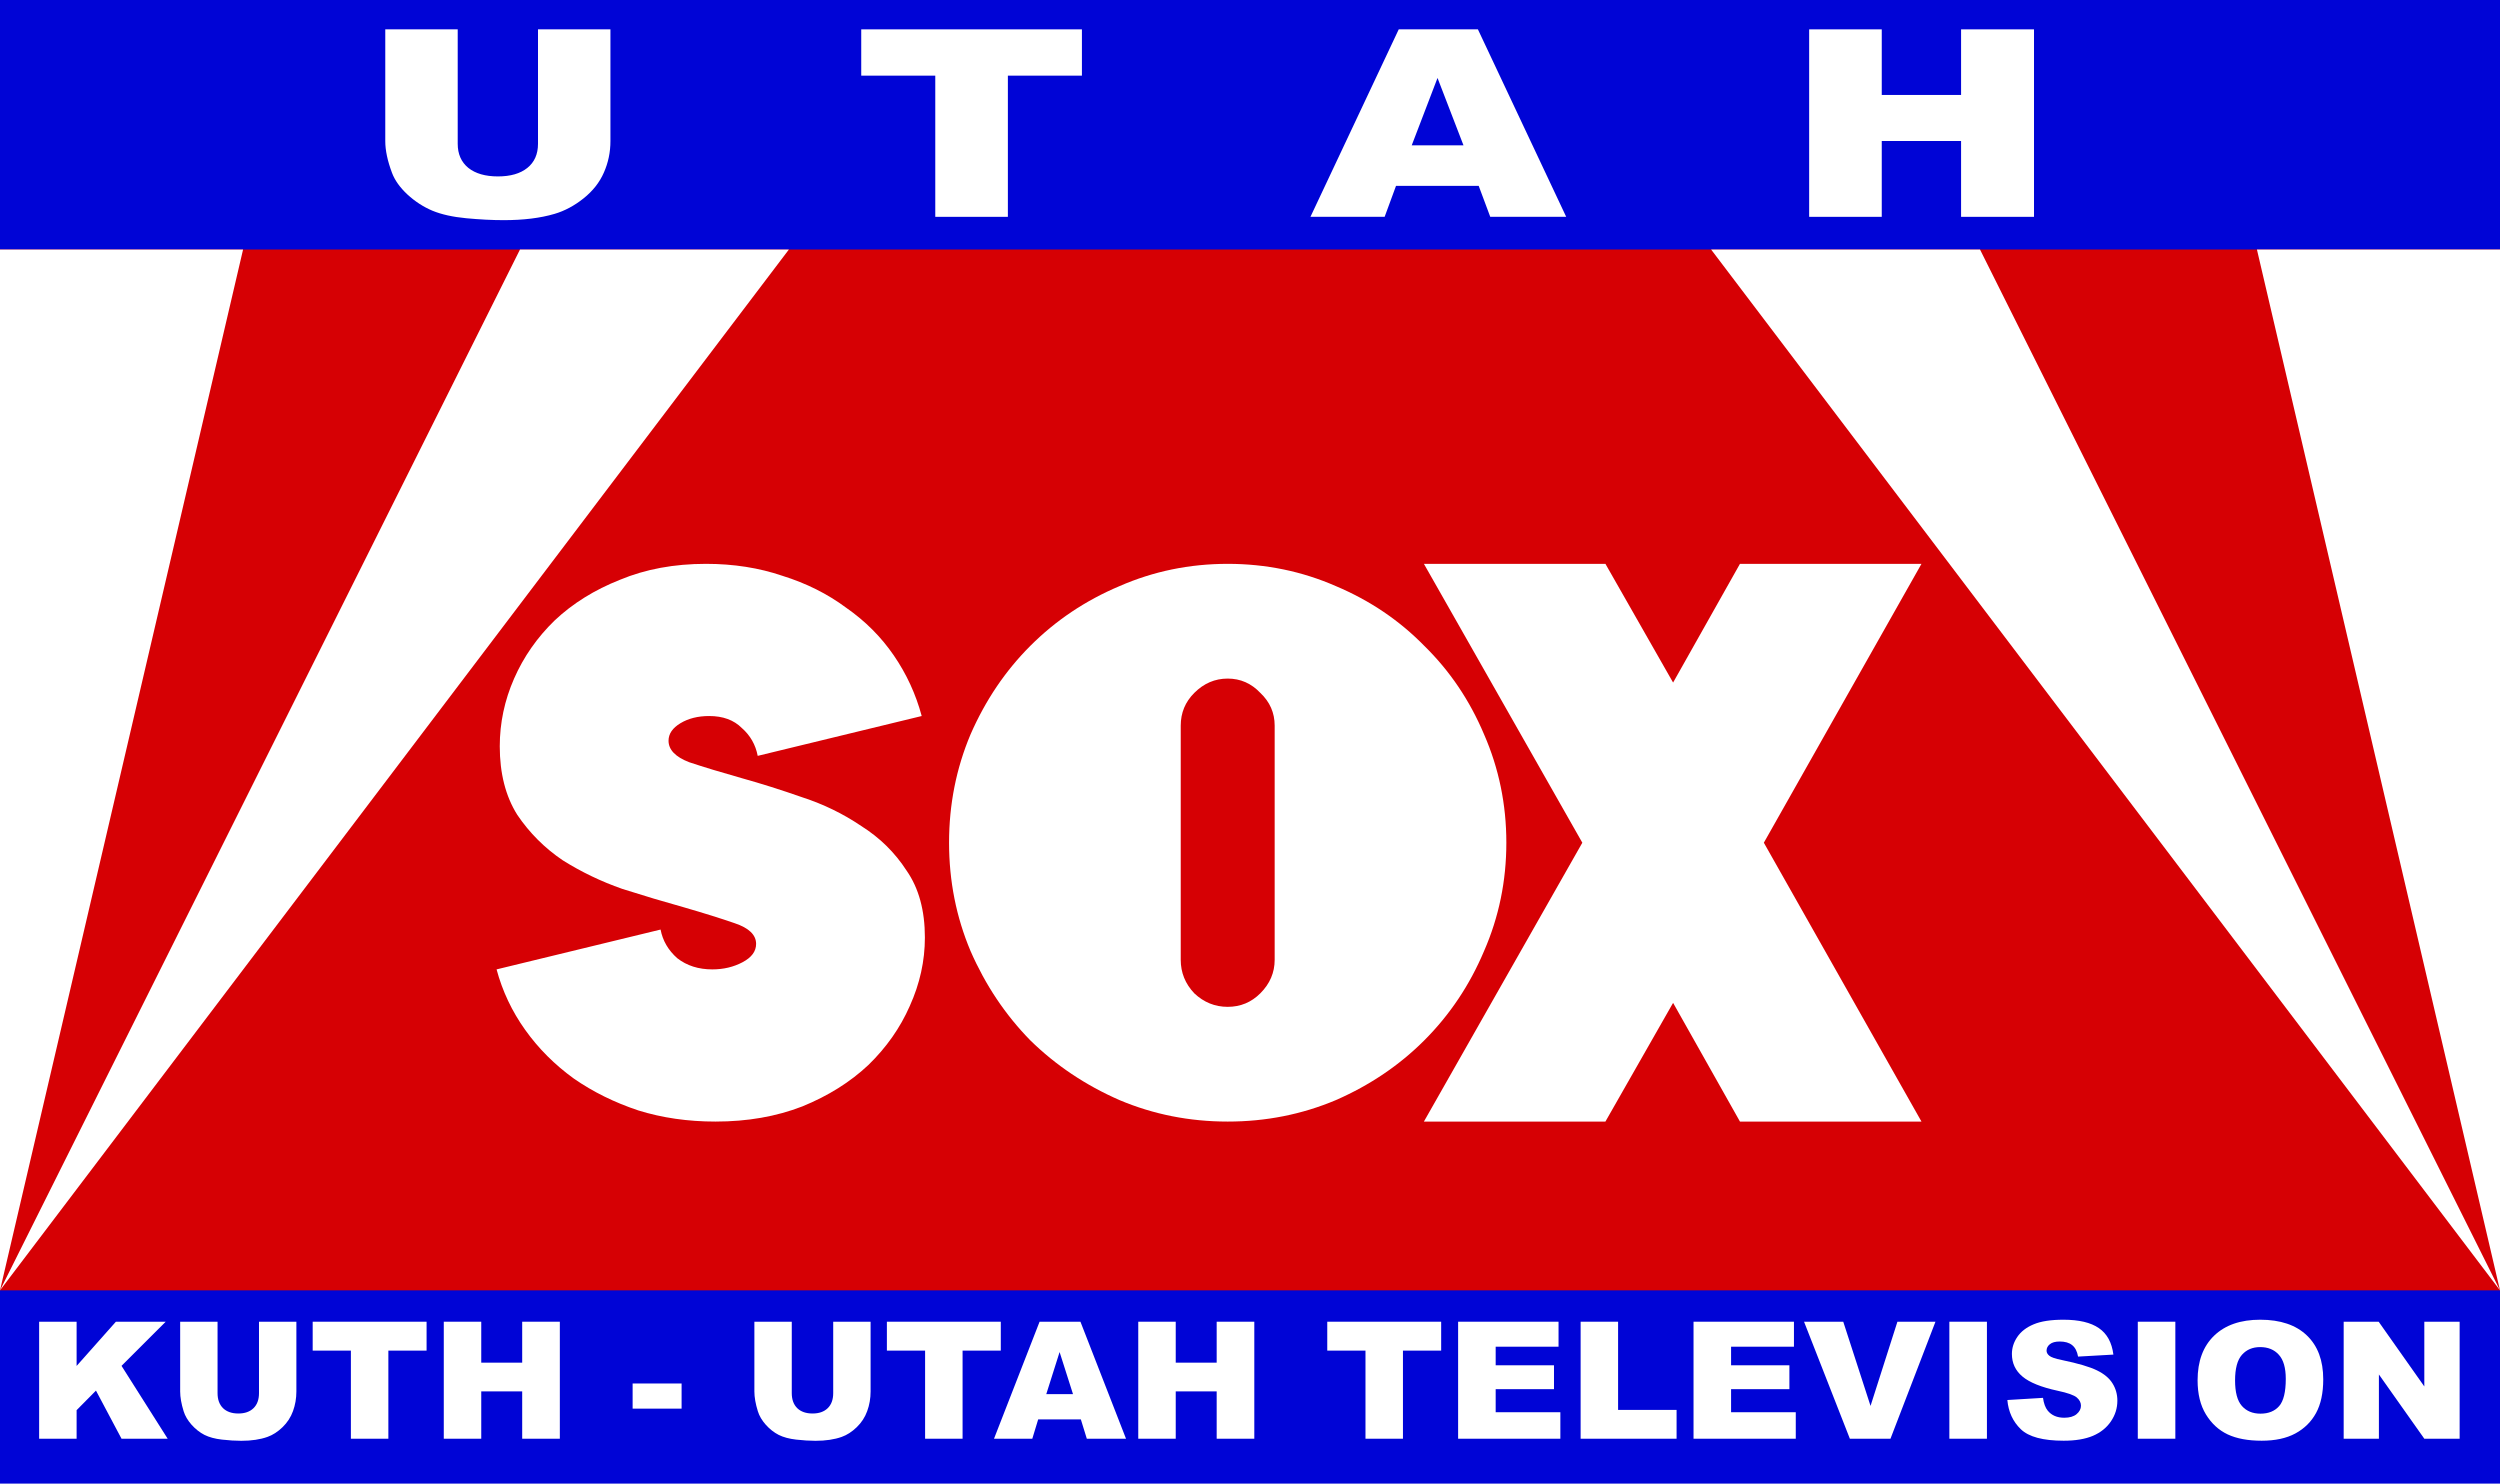
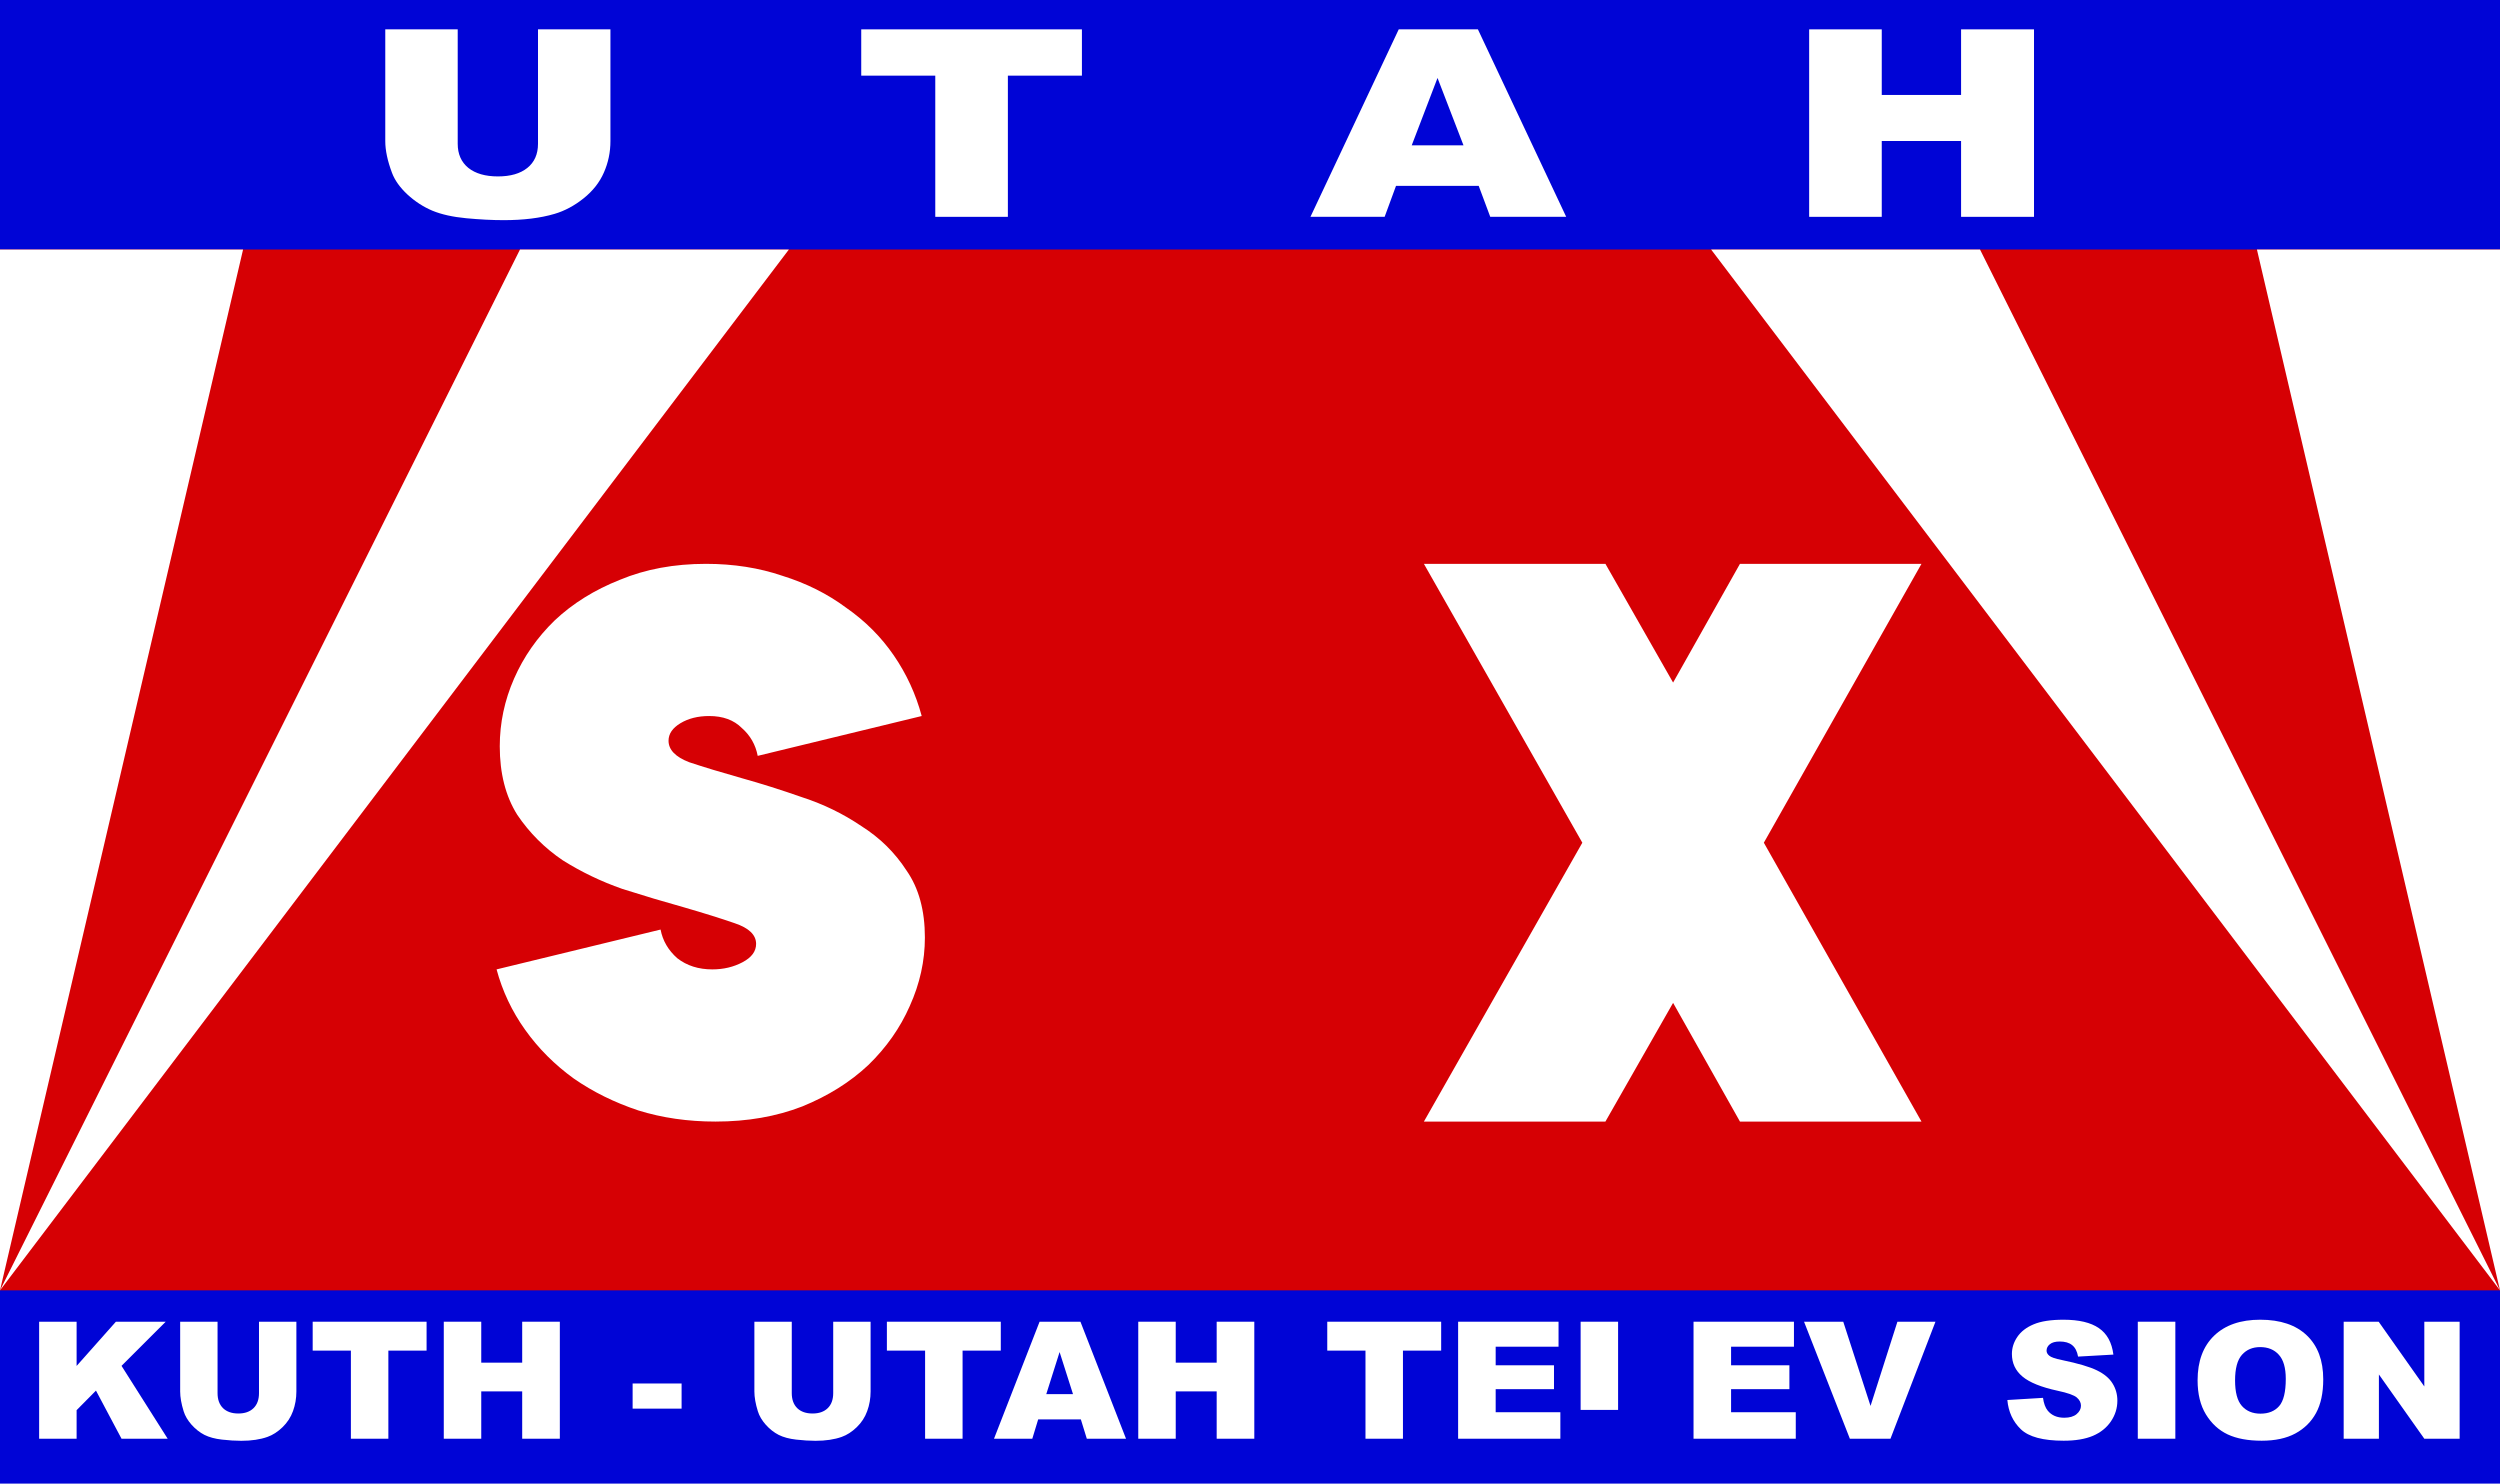
<svg xmlns="http://www.w3.org/2000/svg" width="2044" height="1213" viewBox="0 0 2044 1213" fill="none">
  <rect width="2044" height="1213" fill="#0004D6" />
  <rect y="204" width="2044" height="851" fill="#D60004" />
  <path d="M540.087 760.006C541.823 769.126 546.379 776.943 553.756 783.457C561.567 789.537 571.114 792.577 582.396 792.577C591.509 792.577 599.754 790.623 607.131 786.714C614.508 782.806 618.196 777.811 618.196 771.731C618.196 764.349 612.338 758.703 600.622 754.794C589.339 750.886 575.453 746.543 558.964 741.766C543.342 737.423 526.635 732.429 508.844 726.783C491.486 720.703 475.213 712.886 460.025 703.331C445.272 693.343 432.904 680.966 422.924 666.2C413.377 651 408.604 632.326 408.604 610.177C408.604 591.069 412.509 572.611 420.32 554.806C428.131 537 439.196 521.149 453.516 507.251C468.27 493.354 486.062 482.28 506.891 474.029C527.72 465.343 551.153 461 577.189 461C599.754 461 620.583 464.257 639.676 470.771C659.204 476.851 676.561 485.537 691.749 496.829C707.371 507.686 720.389 520.714 730.804 535.914C741.218 551.114 748.812 567.617 753.585 585.423L619.498 617.994C617.762 608.874 613.423 601.274 606.48 595.194C599.971 588.68 591.075 585.423 579.793 585.423C570.68 585.423 562.869 587.377 556.36 591.286C549.851 595.194 546.596 599.971 546.596 605.617C546.596 613 552.238 618.863 563.52 623.206C575.236 627.114 589.556 631.457 606.48 636.234C622.102 640.577 638.591 645.789 655.949 651.869C673.307 657.514 689.362 665.331 704.116 675.32C719.304 684.874 731.671 697.034 741.218 711.8C751.199 726.131 756.189 744.371 756.189 766.52C756.189 785.629 752.067 804.303 743.822 822.543C736.011 840.349 724.728 856.417 709.975 870.749C695.221 884.646 677.212 895.937 655.949 904.623C634.686 912.874 611.036 917 585 917C562.435 917 541.389 913.96 521.862 907.88C502.335 901.366 484.76 892.68 469.138 881.823C453.516 870.531 440.281 857.286 429.433 842.086C418.584 826.886 410.773 810.383 406 792.577L540.087 760.006Z" fill="white" />
-   <path d="M965.365 784.76C965.365 795.183 969.053 804.303 976.43 812.12C984.241 819.503 993.354 823.194 1003.77 823.194C1014.18 823.194 1023.08 819.503 1030.46 812.12C1038.27 804.303 1042.17 795.183 1042.17 784.76V593.24C1042.17 582.817 1038.27 573.914 1030.46 566.531C1023.08 558.714 1014.18 554.806 1003.77 554.806C993.354 554.806 984.241 558.714 976.43 566.531C969.053 573.914 965.365 582.817 965.365 593.24V784.76ZM775.95 689C775.95 657.731 781.808 628.2 793.525 600.406C805.675 572.611 821.948 548.509 842.343 528.097C863.172 507.251 887.473 490.966 915.245 479.24C943.017 467.08 972.525 461 1003.77 461C1035.01 461 1064.52 467.08 1092.29 479.24C1120.06 490.966 1144.15 507.251 1164.54 528.097C1185.37 548.509 1201.64 572.611 1213.36 600.406C1225.51 628.2 1231.59 657.731 1231.59 689C1231.59 720.269 1225.51 749.8 1213.36 777.594C1201.64 805.389 1185.37 829.709 1164.54 850.554C1144.15 870.966 1120.06 887.251 1092.29 899.411C1064.52 911.137 1035.01 917 1003.77 917C972.525 917 943.017 911.137 915.245 899.411C887.473 887.251 863.172 870.966 842.343 850.554C821.948 829.709 805.675 805.389 793.525 777.594C781.808 749.8 775.95 720.269 775.95 689Z" fill="white" />
  <path d="M1422.59 917L1367.92 819.937L1312.59 917H1164.18L1293.71 689L1164.18 461H1312.59L1367.92 558.063L1422.59 461H1571L1442.12 689L1571 917H1422.59Z" fill="white" />
  <path d="M0 1055L645 204H425.147L0 1055Z" fill="white" />
  <path d="M0 1055L198.742 204H0V1055Z" fill="white" />
  <path d="M2044 1055L1399 204H1618.85L2044 1055Z" fill="white" />
  <path d="M2044 1055L1845.26 204H2044V1055Z" fill="white" />
  <path d="M439.868 24H499.092V115.383C499.092 124.445 497.301 133.019 493.72 141.105C490.226 149.121 484.679 156.161 477.08 162.225C469.568 168.22 461.662 172.437 453.364 174.877C441.834 178.292 427.988 180 411.829 180C402.482 180 392.262 179.477 381.168 178.432C370.162 177.386 360.947 175.33 353.522 172.263C346.097 169.126 339.284 164.7 333.082 158.984C326.967 153.268 322.774 147.378 320.503 141.314C316.834 131.555 315 122.912 315 115.383V24H374.224V117.579C374.224 125.944 377.107 132.496 382.872 137.236C388.724 141.906 396.804 144.241 407.112 144.241C417.332 144.241 425.324 141.941 431.089 137.34C436.942 132.67 439.868 126.083 439.868 117.579V24Z" fill="white" />
  <path d="M704.149 24H884.572V61.85H824.038V177.281H764.683V61.85H704.149V24Z" fill="white" />
  <path d="M1208.99 151.979H1141.38L1132.08 177.281H1071.42L1143.61 24H1208.34L1280.53 177.281H1218.43L1208.99 151.979ZM1196.55 118.834L1175.32 63.732L1154.22 118.834H1196.55Z" fill="white" />
  <path d="M1479.17 24H1538.52V77.638H1603.38V24H1663V177.281H1603.38V115.279H1538.52V177.281H1479.17V24Z" fill="white" />
  <path d="M32 1080.63H62.636V1116.79L94.759 1080.63H135.471L99.358 1116.72L137.094 1176.3H99.358L78.46 1136.95L62.636 1152.94V1176.3H32V1080.63Z" fill="white" />
  <path d="M211.755 1080.63H242.323V1137.67C242.323 1143.32 241.399 1148.68 239.551 1153.72C237.747 1158.73 234.884 1163.12 230.962 1166.91C227.084 1170.65 223.004 1173.28 218.721 1174.8C212.77 1176.93 205.624 1178 197.283 1178C192.459 1178 187.184 1177.67 181.458 1177.02C175.777 1176.37 171.021 1175.09 167.188 1173.17C163.356 1171.21 159.84 1168.45 156.639 1164.88C153.483 1161.32 151.318 1157.64 150.146 1153.85C148.253 1147.76 147.306 1142.37 147.306 1137.67V1080.63H177.874V1139.04C177.874 1144.26 179.362 1148.35 182.337 1151.31C185.358 1154.22 189.528 1155.68 194.848 1155.68C200.123 1155.68 204.249 1154.25 207.224 1151.37C210.245 1148.46 211.755 1144.35 211.755 1139.04V1080.63Z" fill="white" />
  <path d="M255.646 1080.63H348.77V1104.26H317.526V1176.3H286.89V1104.26H255.646V1080.63Z" fill="white" />
  <path d="M362.836 1080.63H393.472V1114.11H426.948V1080.63H457.719V1176.3H426.948V1137.6H393.472V1176.3H362.836V1080.63Z" fill="white" />
  <path d="M517.231 1131.14H557.267V1151.7H517.231V1131.14Z" fill="white" />
  <path d="M681.229 1080.63H711.797V1137.67C711.797 1143.32 710.873 1148.68 709.025 1153.72C707.221 1158.73 704.358 1163.12 700.436 1166.91C696.558 1170.65 692.478 1173.28 688.195 1174.8C682.244 1176.93 675.098 1178 666.757 1178C661.933 1178 656.658 1177.67 650.932 1177.02C645.251 1176.37 640.495 1175.09 636.662 1173.17C632.83 1171.21 629.314 1168.45 626.113 1164.88C622.957 1161.32 620.792 1157.64 619.62 1153.85C617.727 1147.76 616.78 1142.37 616.78 1137.67V1080.63H647.348V1139.04C647.348 1144.26 648.836 1148.35 651.811 1151.31C654.832 1154.22 659.002 1155.68 664.322 1155.68C669.597 1155.68 673.723 1154.25 676.698 1151.37C679.719 1148.46 681.229 1144.35 681.229 1139.04V1080.63Z" fill="white" />
  <path d="M725.12 1080.63H818.244V1104.26H787V1176.3H756.364V1104.26H725.12V1080.63Z" fill="white" />
  <path d="M883.708 1160.51H848.812L844.01 1176.3H812.698L849.961 1080.63H883.37L920.633 1176.3H888.577L883.708 1160.51ZM877.283 1139.82L866.327 1105.43L855.439 1139.82H877.283Z" fill="white" />
  <path d="M930.642 1080.63H961.277V1114.11H994.753V1080.63H1025.52V1176.3H994.753V1137.6H961.277V1176.3H930.642V1080.63Z" fill="white" />
  <path d="M1085.17 1080.63H1178.3V1104.26H1147.05V1176.3H1116.42V1104.26H1085.17V1080.63Z" fill="white" />
  <path d="M1192.16 1080.63H1274.26V1101.06H1222.86V1116.26H1270.54V1135.78H1222.86V1154.64H1275.75V1176.3H1192.16V1080.63Z" fill="white" />
-   <path d="M1292.32 1080.63H1322.95V1152.74H1370.77V1176.3H1292.32V1080.63Z" fill="white" />
+   <path d="M1292.32 1080.63H1322.95V1152.74H1370.77H1292.32V1080.63Z" fill="white" />
  <path d="M1384.63 1080.63H1466.73V1101.06H1415.33V1116.26H1463.01V1135.78H1415.33V1154.64H1468.22V1176.3H1384.63V1080.63Z" fill="white" />
  <path d="M1474.98 1080.63H1507.04L1529.35 1149.48L1551.33 1080.63H1582.44L1545.65 1176.3H1512.45L1474.98 1080.63Z" fill="white" />
-   <path d="M1593.8 1080.63H1624.51V1176.3H1593.8V1080.63Z" fill="white" />
  <path d="M1641.21 1144.65L1670.36 1142.89C1670.99 1147.46 1672.27 1150.94 1674.21 1153.33C1677.37 1157.2 1681.88 1159.14 1687.74 1159.14C1692.11 1159.14 1695.47 1158.16 1697.81 1156.2C1700.2 1154.2 1701.4 1151.9 1701.4 1149.29C1701.4 1146.81 1700.27 1144.59 1698.02 1142.63C1695.76 1140.67 1690.53 1138.82 1682.33 1137.08C1668.89 1134.17 1659.31 1130.29 1653.59 1125.47C1647.81 1120.64 1644.93 1114.48 1644.93 1107C1644.93 1102.08 1646.39 1097.45 1649.33 1093.1C1652.3 1088.7 1656.74 1085.26 1662.65 1082.79C1668.6 1080.26 1676.74 1079 1687.06 1079C1699.73 1079 1709.38 1081.28 1716.01 1085.85C1722.68 1090.38 1726.65 1097.6 1727.91 1107.52L1699.03 1109.15C1698.27 1104.84 1696.64 1101.71 1694.16 1099.75C1691.73 1097.79 1688.35 1096.82 1684.02 1096.82C1680.46 1096.82 1677.77 1097.56 1675.97 1099.03C1674.17 1100.47 1673.27 1102.23 1673.27 1104.32C1673.27 1105.84 1674.01 1107.21 1675.5 1108.43C1676.94 1109.69 1680.37 1110.87 1685.78 1111.96C1699.17 1114.74 1708.75 1117.57 1714.52 1120.44C1720.33 1123.27 1724.55 1126.79 1727.16 1131.01C1729.83 1135.23 1731.16 1139.95 1731.16 1145.17C1731.16 1151.31 1729.4 1156.96 1725.88 1162.14C1722.36 1167.32 1717.45 1171.26 1711.14 1173.95C1704.83 1176.61 1696.87 1177.93 1687.26 1177.93C1670.4 1177.93 1658.73 1174.8 1652.23 1168.54C1645.74 1162.27 1642.07 1154.31 1641.21 1144.65Z" fill="white" />
  <path d="M1747.86 1080.63H1778.56V1176.3H1747.86V1080.63Z" fill="white" />
  <path d="M1796.75 1128.53C1796.75 1112.91 1801.26 1100.75 1810.28 1092.05C1819.3 1083.35 1831.85 1079 1847.95 1079C1864.45 1079 1877.16 1083.29 1886.09 1091.86C1895.02 1100.38 1899.48 1112.35 1899.48 1127.75C1899.48 1138.93 1897.52 1148.11 1893.6 1155.29C1889.72 1162.42 1884.08 1167.99 1876.69 1172C1869.34 1175.96 1860.17 1177.93 1849.17 1177.93C1837.98 1177.93 1828.72 1176.22 1821.37 1172.78C1814.07 1169.34 1808.14 1163.9 1803.58 1156.46C1799.03 1149.02 1796.75 1139.71 1796.75 1128.53ZM1827.39 1128.66C1827.39 1138.32 1829.24 1145.26 1832.94 1149.48C1836.68 1153.7 1841.75 1155.81 1848.15 1155.81C1854.73 1155.81 1859.83 1153.74 1863.44 1149.61C1867.04 1145.48 1868.85 1138.06 1868.85 1127.36C1868.85 1118.35 1866.95 1111.78 1863.17 1107.65C1859.42 1103.47 1854.33 1101.38 1847.88 1101.38C1841.7 1101.38 1836.74 1103.49 1833 1107.71C1829.26 1111.93 1827.39 1118.92 1827.39 1128.66Z" fill="white" />
  <path d="M1916.19 1080.63H1944.79L1982.12 1133.56V1080.63H2011V1176.3H1982.12L1944.99 1123.77V1176.3H1916.19V1080.63Z" fill="white" />
</svg>